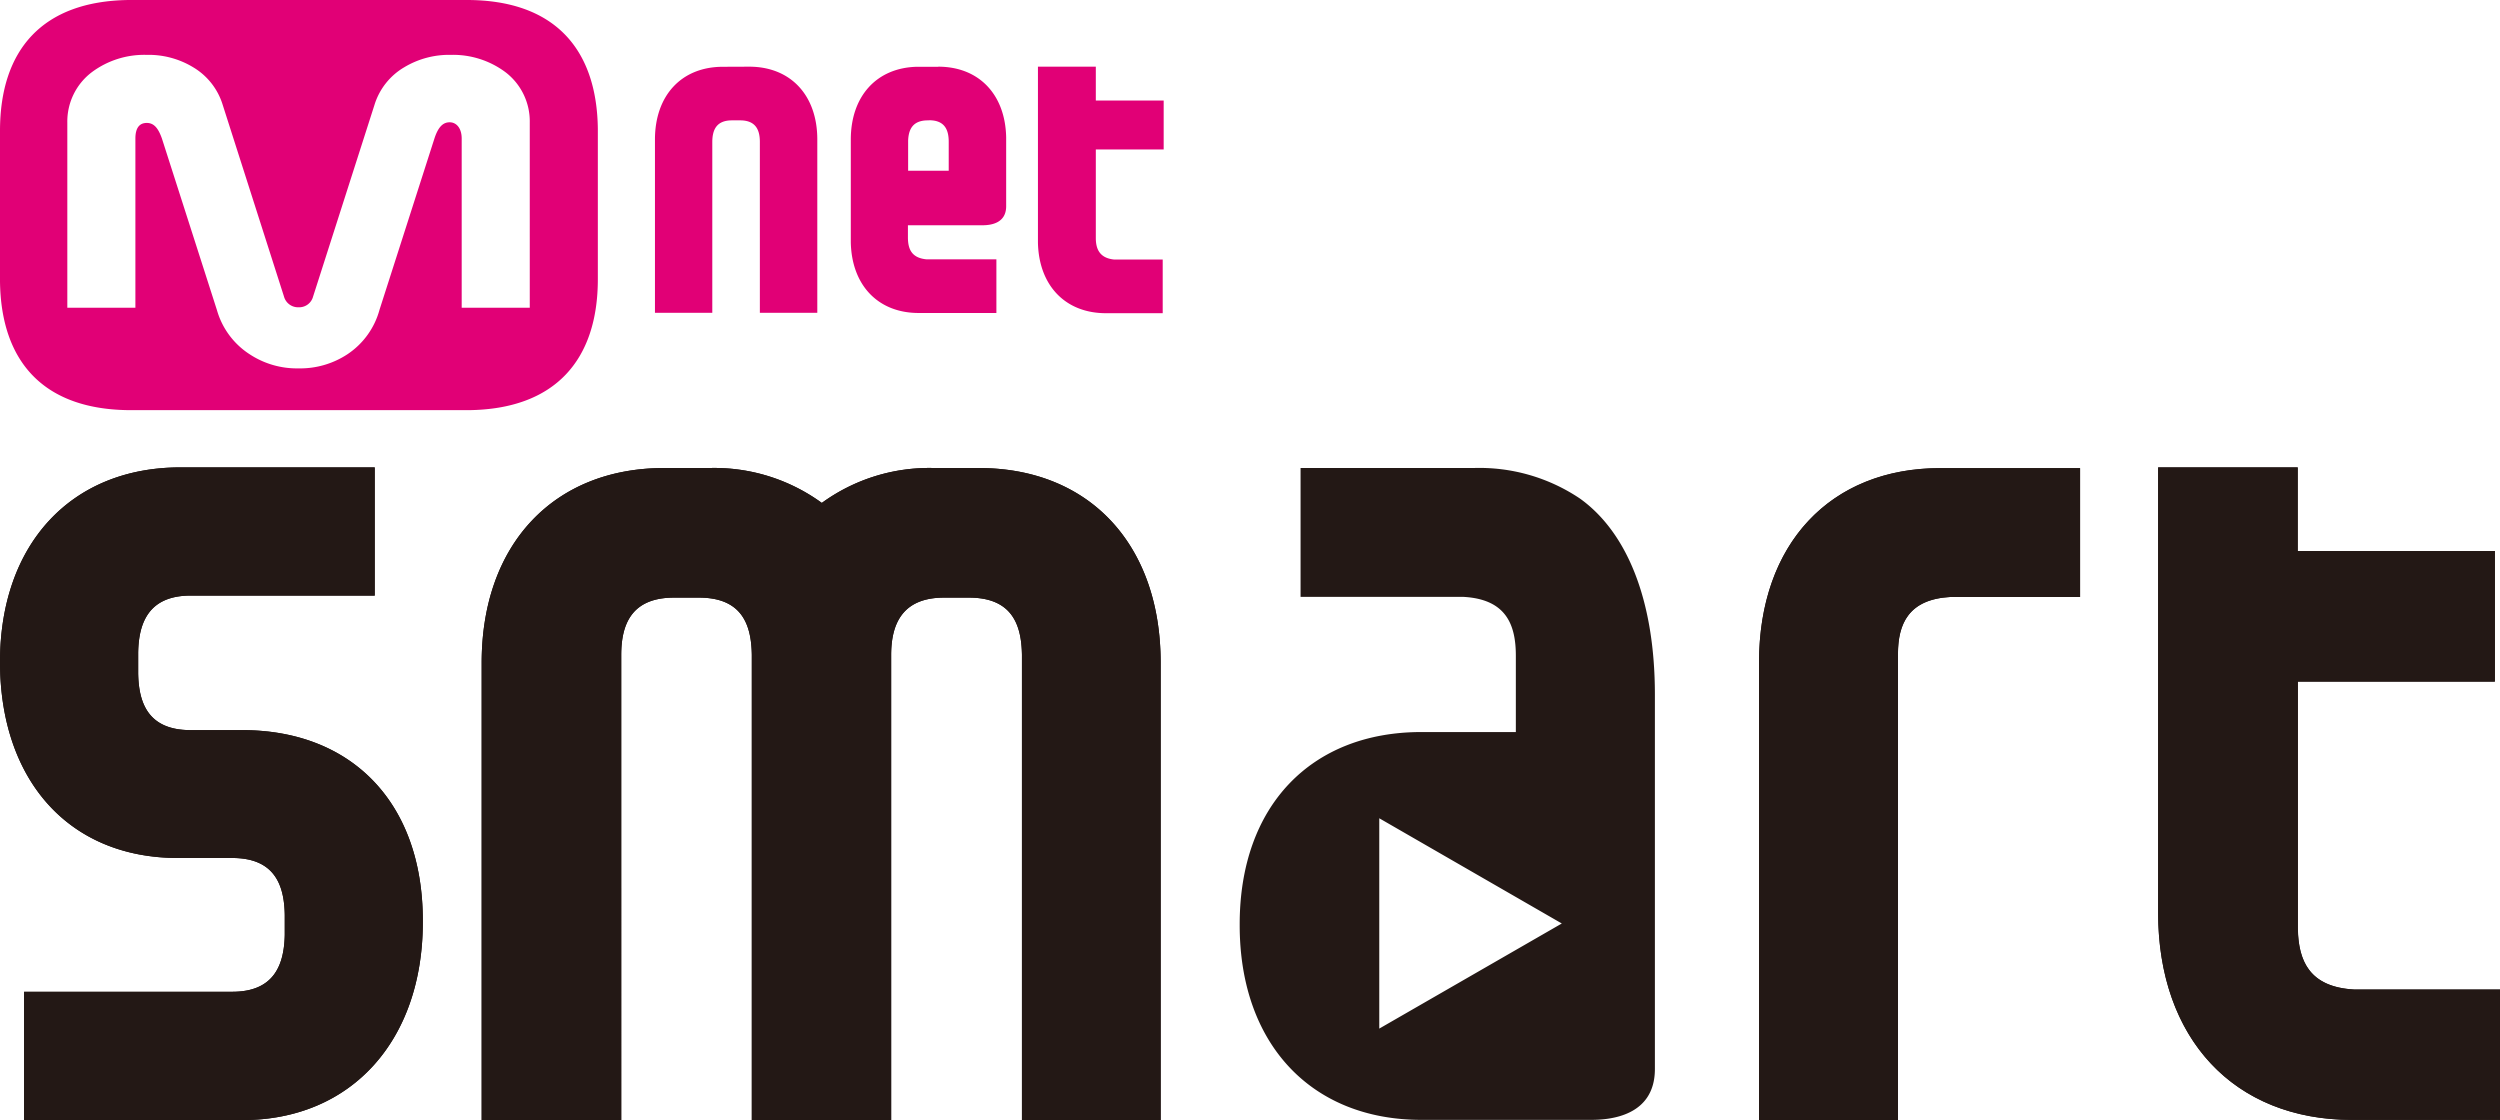
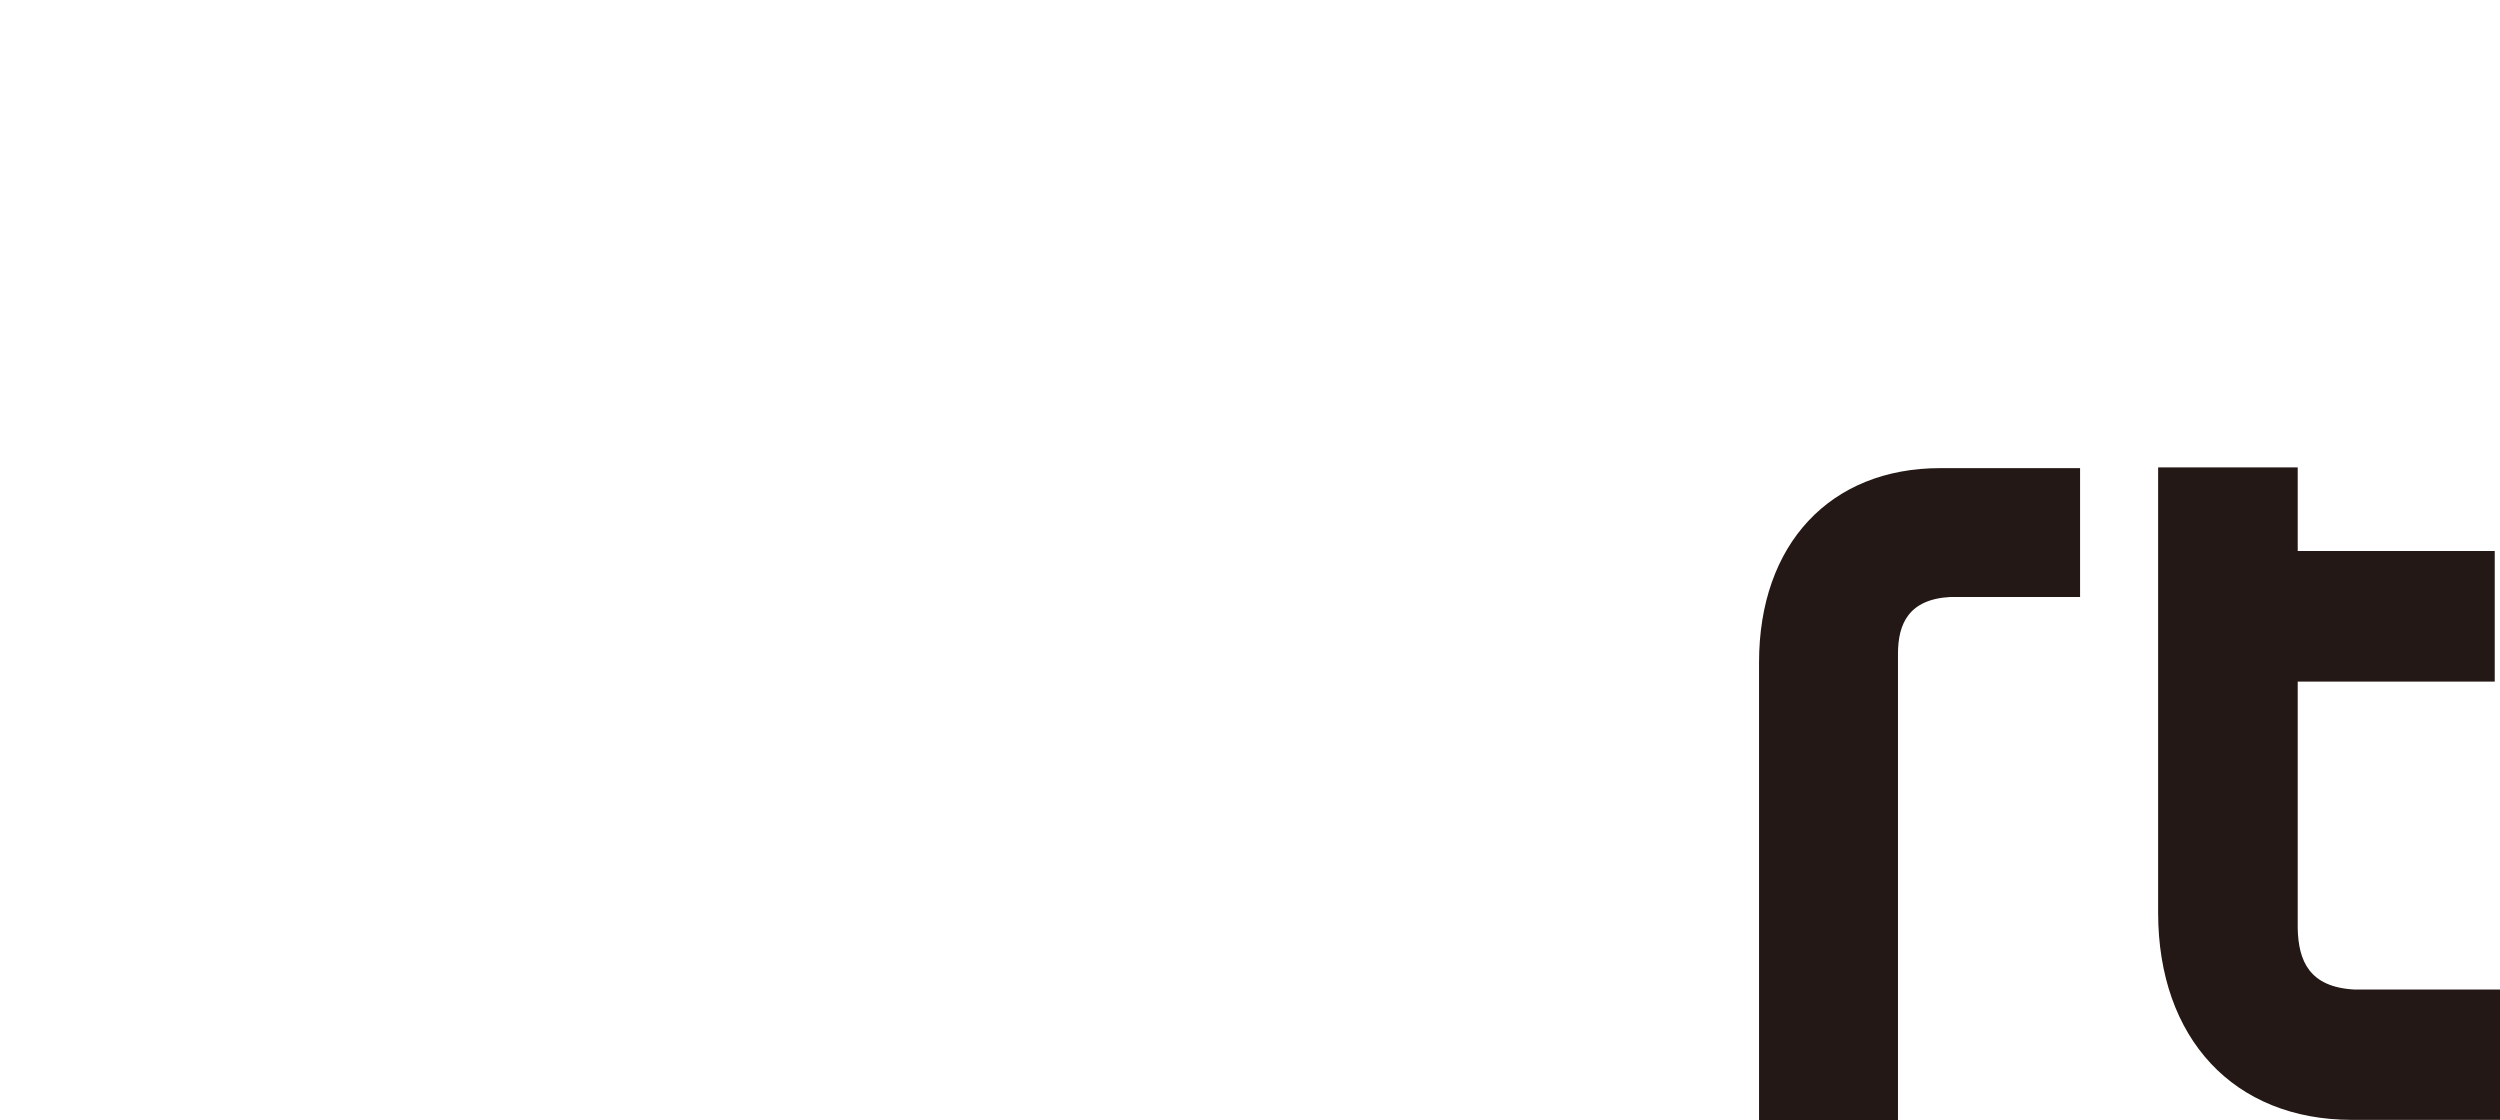
<svg xmlns="http://www.w3.org/2000/svg" viewBox="0 0 232.84 104.32">
  <defs>
    <style>.cls-2{fill:#231815}</style>
  </defs>
  <g id="レイヤー_2" data-name="レイヤー 2">
    <g id="レイヤー_1-2" data-name="レイヤー 1">
-       <path d="M43.47 0c8.09 0 12.12 4.47 12.21 12v14c0 7.56-4 12.1-12 12.2H12.21C4.11 38.2.09 33.74 0 26.2v-14C0 4.64 3.94.1 12 0h31.47zM42 5.11a8.1 8.1 0 00-4.36 1.16 6.17 6.17 0 00-2.76 3.49l-5.72 17.86a1.34 1.34 0 01-1.31 1h-.08a1.36 1.36 0 01-1.32-1L20.74 9.76A6.17 6.17 0 0018 6.27a8 8 0 00-4.35-1.16 8.17 8.17 0 00-5.08 1.6 5.76 5.76 0 00-2.3 4.69v17.26h6.34V12.9c0-1 .39-1.45 1.06-1.45s1.07.49 1.41 1.45l5.13 16a7.26 7.26 0 003.05 4.1 8 8 0 004.54 1.31A8 8 0 0032.35 33a7.26 7.26 0 003-4.16l5.13-16c.34-1 .77-1.45 1.4-1.45S43 11.94 43 12.9v15.76h6.34V11.4a5.76 5.76 0 00-2.28-4.69A8.16 8.16 0 0042 5.11zm60.06 1.1v3.15h6.32v4.56h-6.32v8.25c0 1 .34 1.86 1.69 2h4.54v5H103c-3.78 0-6.25-2.58-6.33-6.58V6.21zm-14.68 0c3.78 0 6.25 2.57 6.33 6.58v6.42c0 1.61-1.47 1.76-2.15 1.77h-7v1.12c0 1.05.31 1.91 1.7 2.05h6.54v5h-7.24c-3.78 0-6.24-2.58-6.32-6.59V13c0-4.05 2.41-6.69 6.15-6.78h2zm-17.6 0c3.85 0 6.34 2.66 6.34 6.78v16.14h-5.35V13.21c0-1.06-.35-2-1.83-2h-.77c-1.48 0-1.82.93-1.83 2v15.92H61V13c0-4.12 2.48-6.78 6.33-6.78zm16.76 5h-.12c-1.44 0-1.8.87-1.84 1.89v2.8h3.78v-2.7c0-1.06-.34-2-1.82-2z" fill="#e10076" fill-rule="evenodd" />
-       <path class="cls-2" d="M91.17 43.59H87a17 17 0 00-10.46 3.25 17 17 0 00-10.47-3.25h-4.21c-10.29 0-17 7.12-17 18.13v42.6h13V61c0-2.83.94-5.34 4.91-5.34h2.33c4 0 4.88 2.51 4.92 5.34v43.36H83V61c0-2.83 1-5.34 4.92-5.34h2.33c4 0 4.89 2.51 4.93 5.34v43.36h12.92V61.72c0-11.01-6.64-18.13-16.93-18.13zM22.56 68h-4.81c-3.94 0-4.84-2.51-4.88-5.31v-1.92c.05-2.8 1-5.3 4.89-5.3H34.9V43.53H16.81C6.6 43.53 0 50.71 0 61.65s6.35 18.26 16.58 18.26h5.05c3.93 0 4.85 2.49 4.89 5.32v1.85c-.06 2.8-1 5.29-4.89 5.29H2.24v11.95h20.32c10.23 0 16.82-7.48 16.82-18.43v-.16C39.38 74.8 32.79 68 22.56 68z" />
-       <path class="cls-2" d="M91.17 43.59H87a17 17 0 00-10.46 3.25 17 17 0 00-10.47-3.25h-4.21c-10.29 0-17 7.12-17 18.13v42.6h13V61c0-2.83.94-5.34 4.91-5.34h2.33c4 0 4.88 2.51 4.92 5.34v43.36H83V61c0-2.83 1-5.34 4.92-5.34h2.33c4 0 4.89 2.51 4.93 5.34v43.36h12.92V61.72c0-11.01-6.64-18.13-16.93-18.13zM22.56 68h-4.81c-3.94 0-4.84-2.51-4.88-5.31v-1.92c.05-2.8 1-5.3 4.89-5.3H34.9V43.53H16.81C6.6 43.53 0 50.71 0 61.65s6.35 18.26 16.58 18.26h5.05c3.93 0 4.85 2.49 4.89 5.32v1.85c-.06 2.8-1 5.29-4.89 5.29H2.24v11.95h20.32c10.23 0 16.82-7.48 16.82-18.43v-.16C39.38 74.8 32.79 68 22.56 68zm196.7 24.16c-4.19-.23-5.19-2.68-5.24-5.68v-23h18.35V51.32H214v-7.79h-13V85c0 11.73 7.07 19.3 18.05 19.3h13.84V92.16zm-55.43-30.47v42.63h12.94V60.91c0-2.82 1-5.1 4.89-5.31h12.07v-12h-13c-10.27-.01-16.9 7.08-16.9 18.09zm-16.67-15.25a16.77 16.77 0 00-9.94-2.85h-16.09v12h15.15c4 .21 4.9 2.59 4.9 5.49v7.1h-8.8c-10.27 0-16.92 6.88-16.92 17.89v.11c0 11 6.62 18.1 16.87 18.12h15.86c1.73 0 5.94-.33 5.94-4.74V64.7c0-8.76-2.57-15.1-6.97-18.26zm-18.7 49.36V76.21l17 9.8z" />
      <path class="cls-2" d="M214 86.48v-23h18.35V51.32H214v-7.79h-13V85c0 11.73 7.07 19.3 18.05 19.3h13.84V92.16h-13.63c-4.19-.23-5.19-2.68-5.26-5.68zm-50.17-24.79v42.63h12.94V60.91c0-2.82 1-5.1 4.89-5.31h12.07v-12h-13c-10.27-.01-16.9 7.08-16.9 18.09z" />
    </g>
  </g>
</svg>